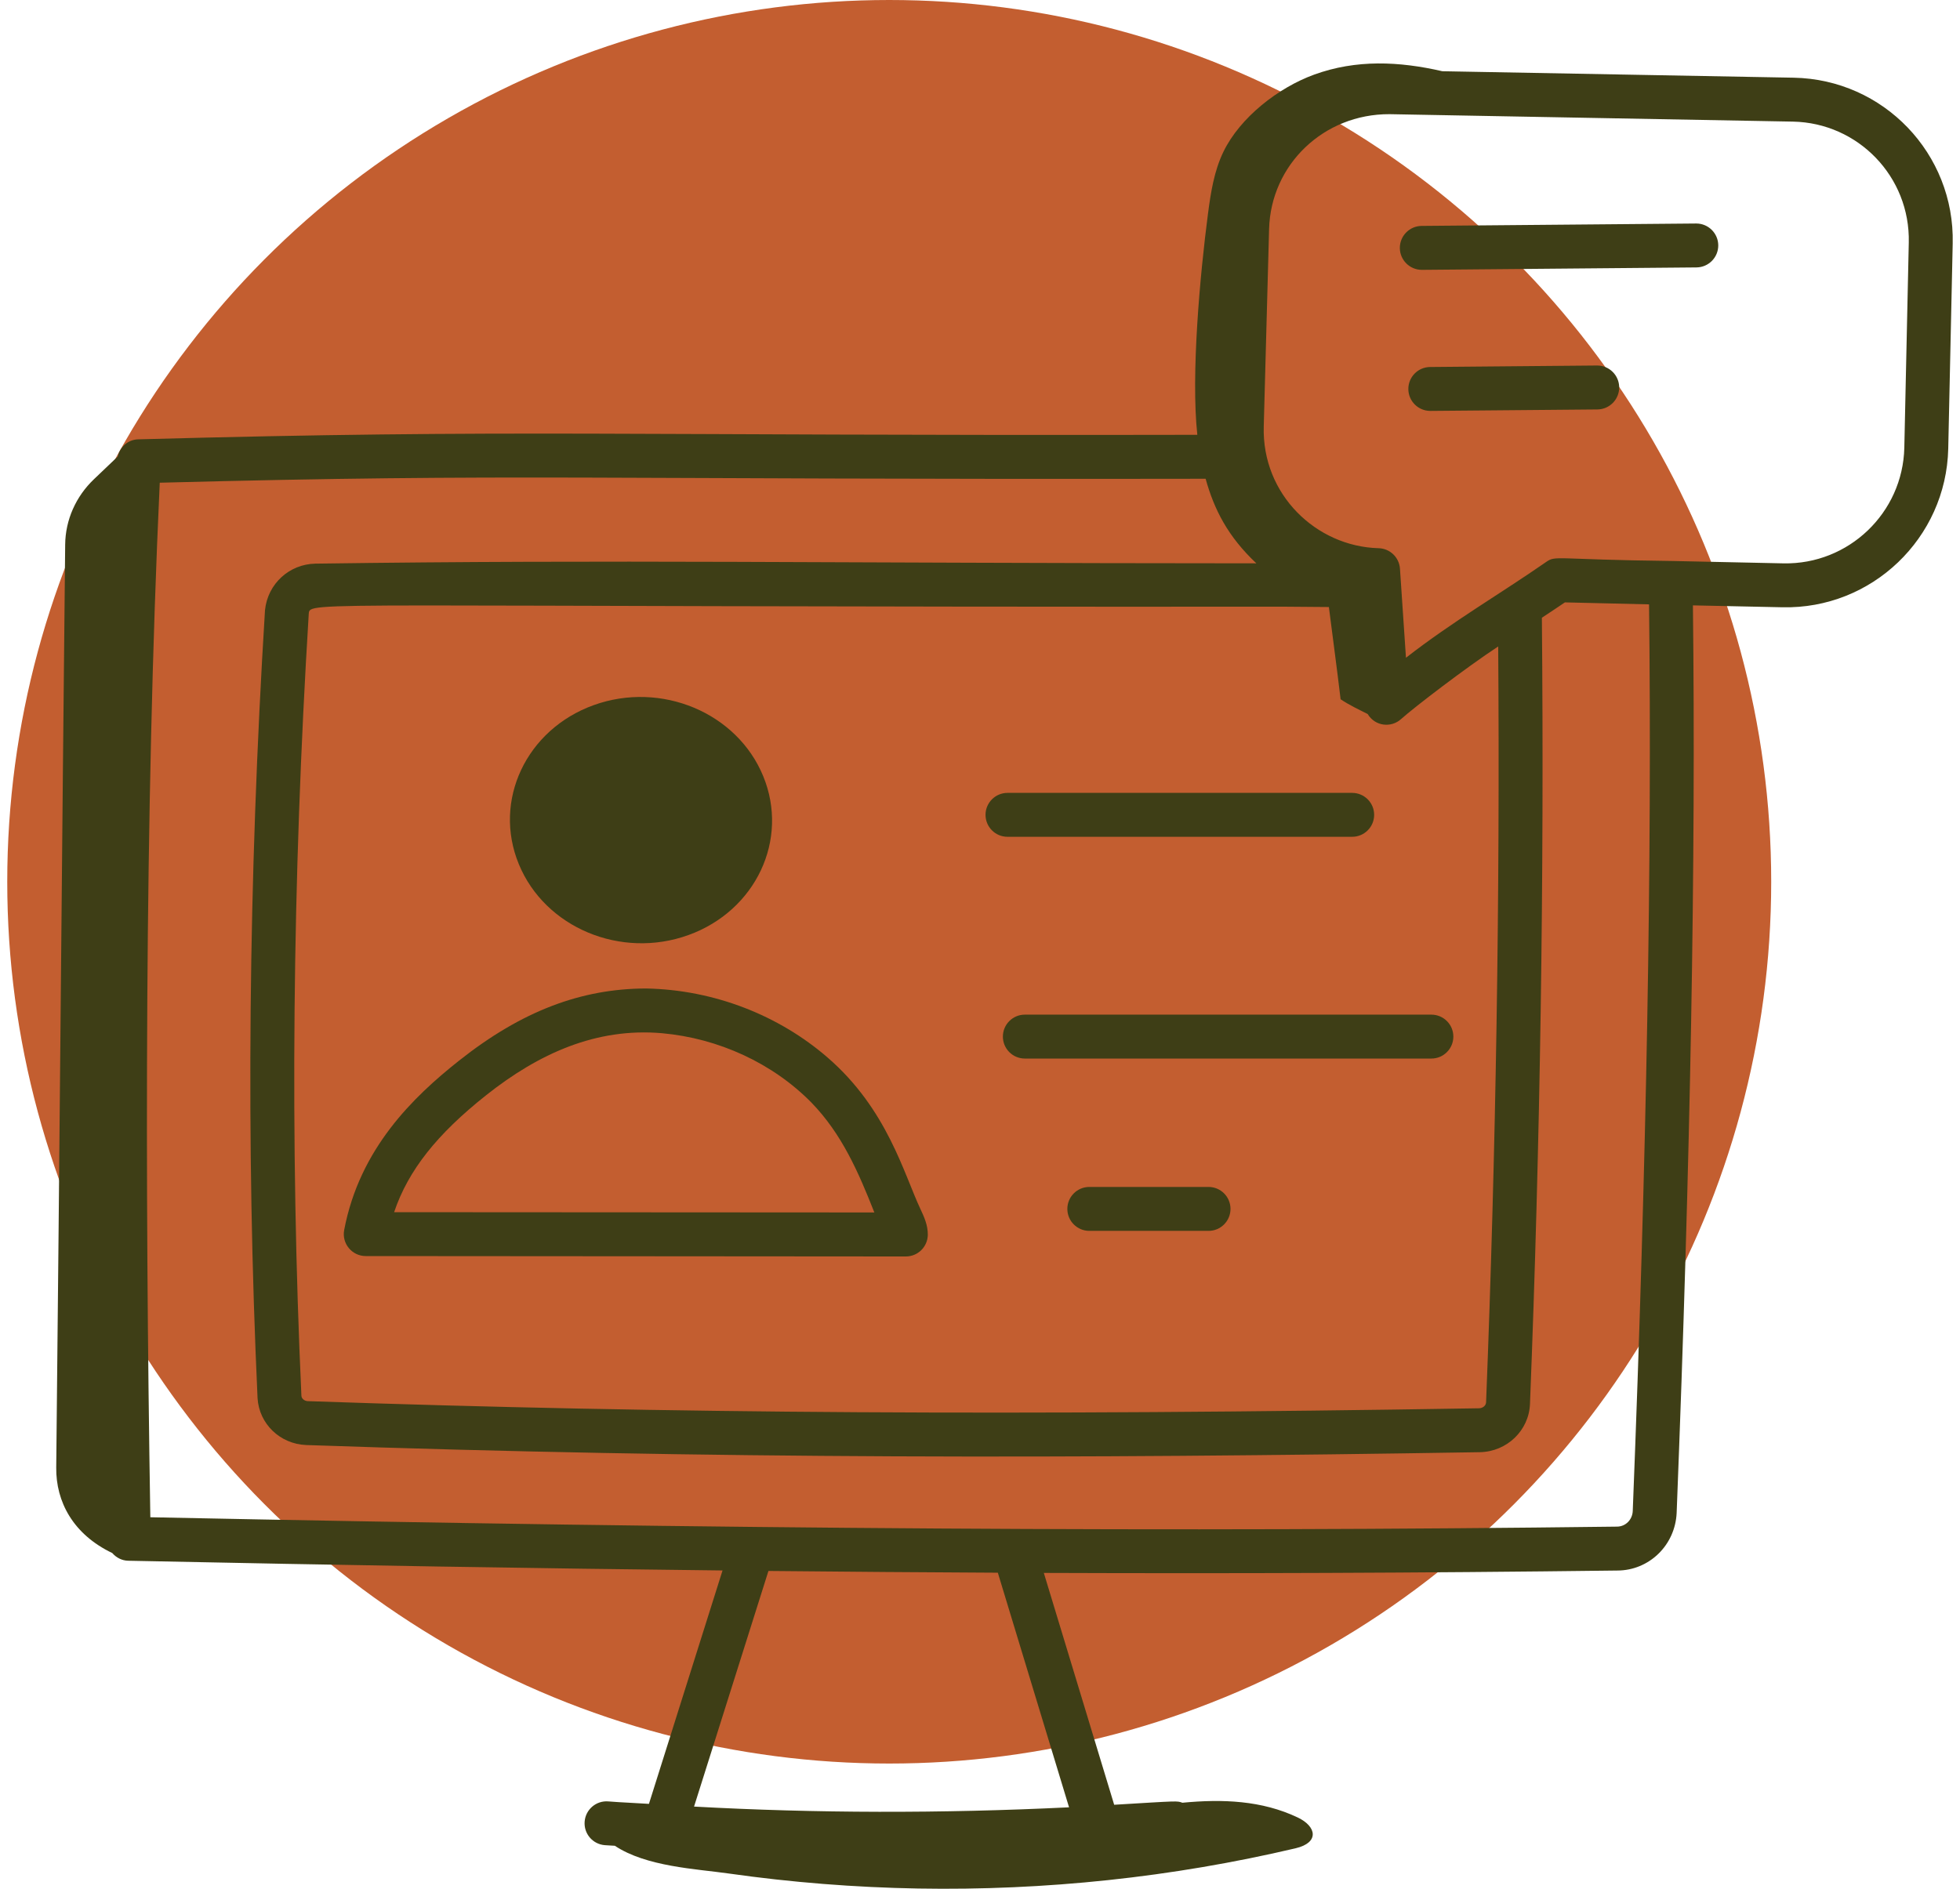
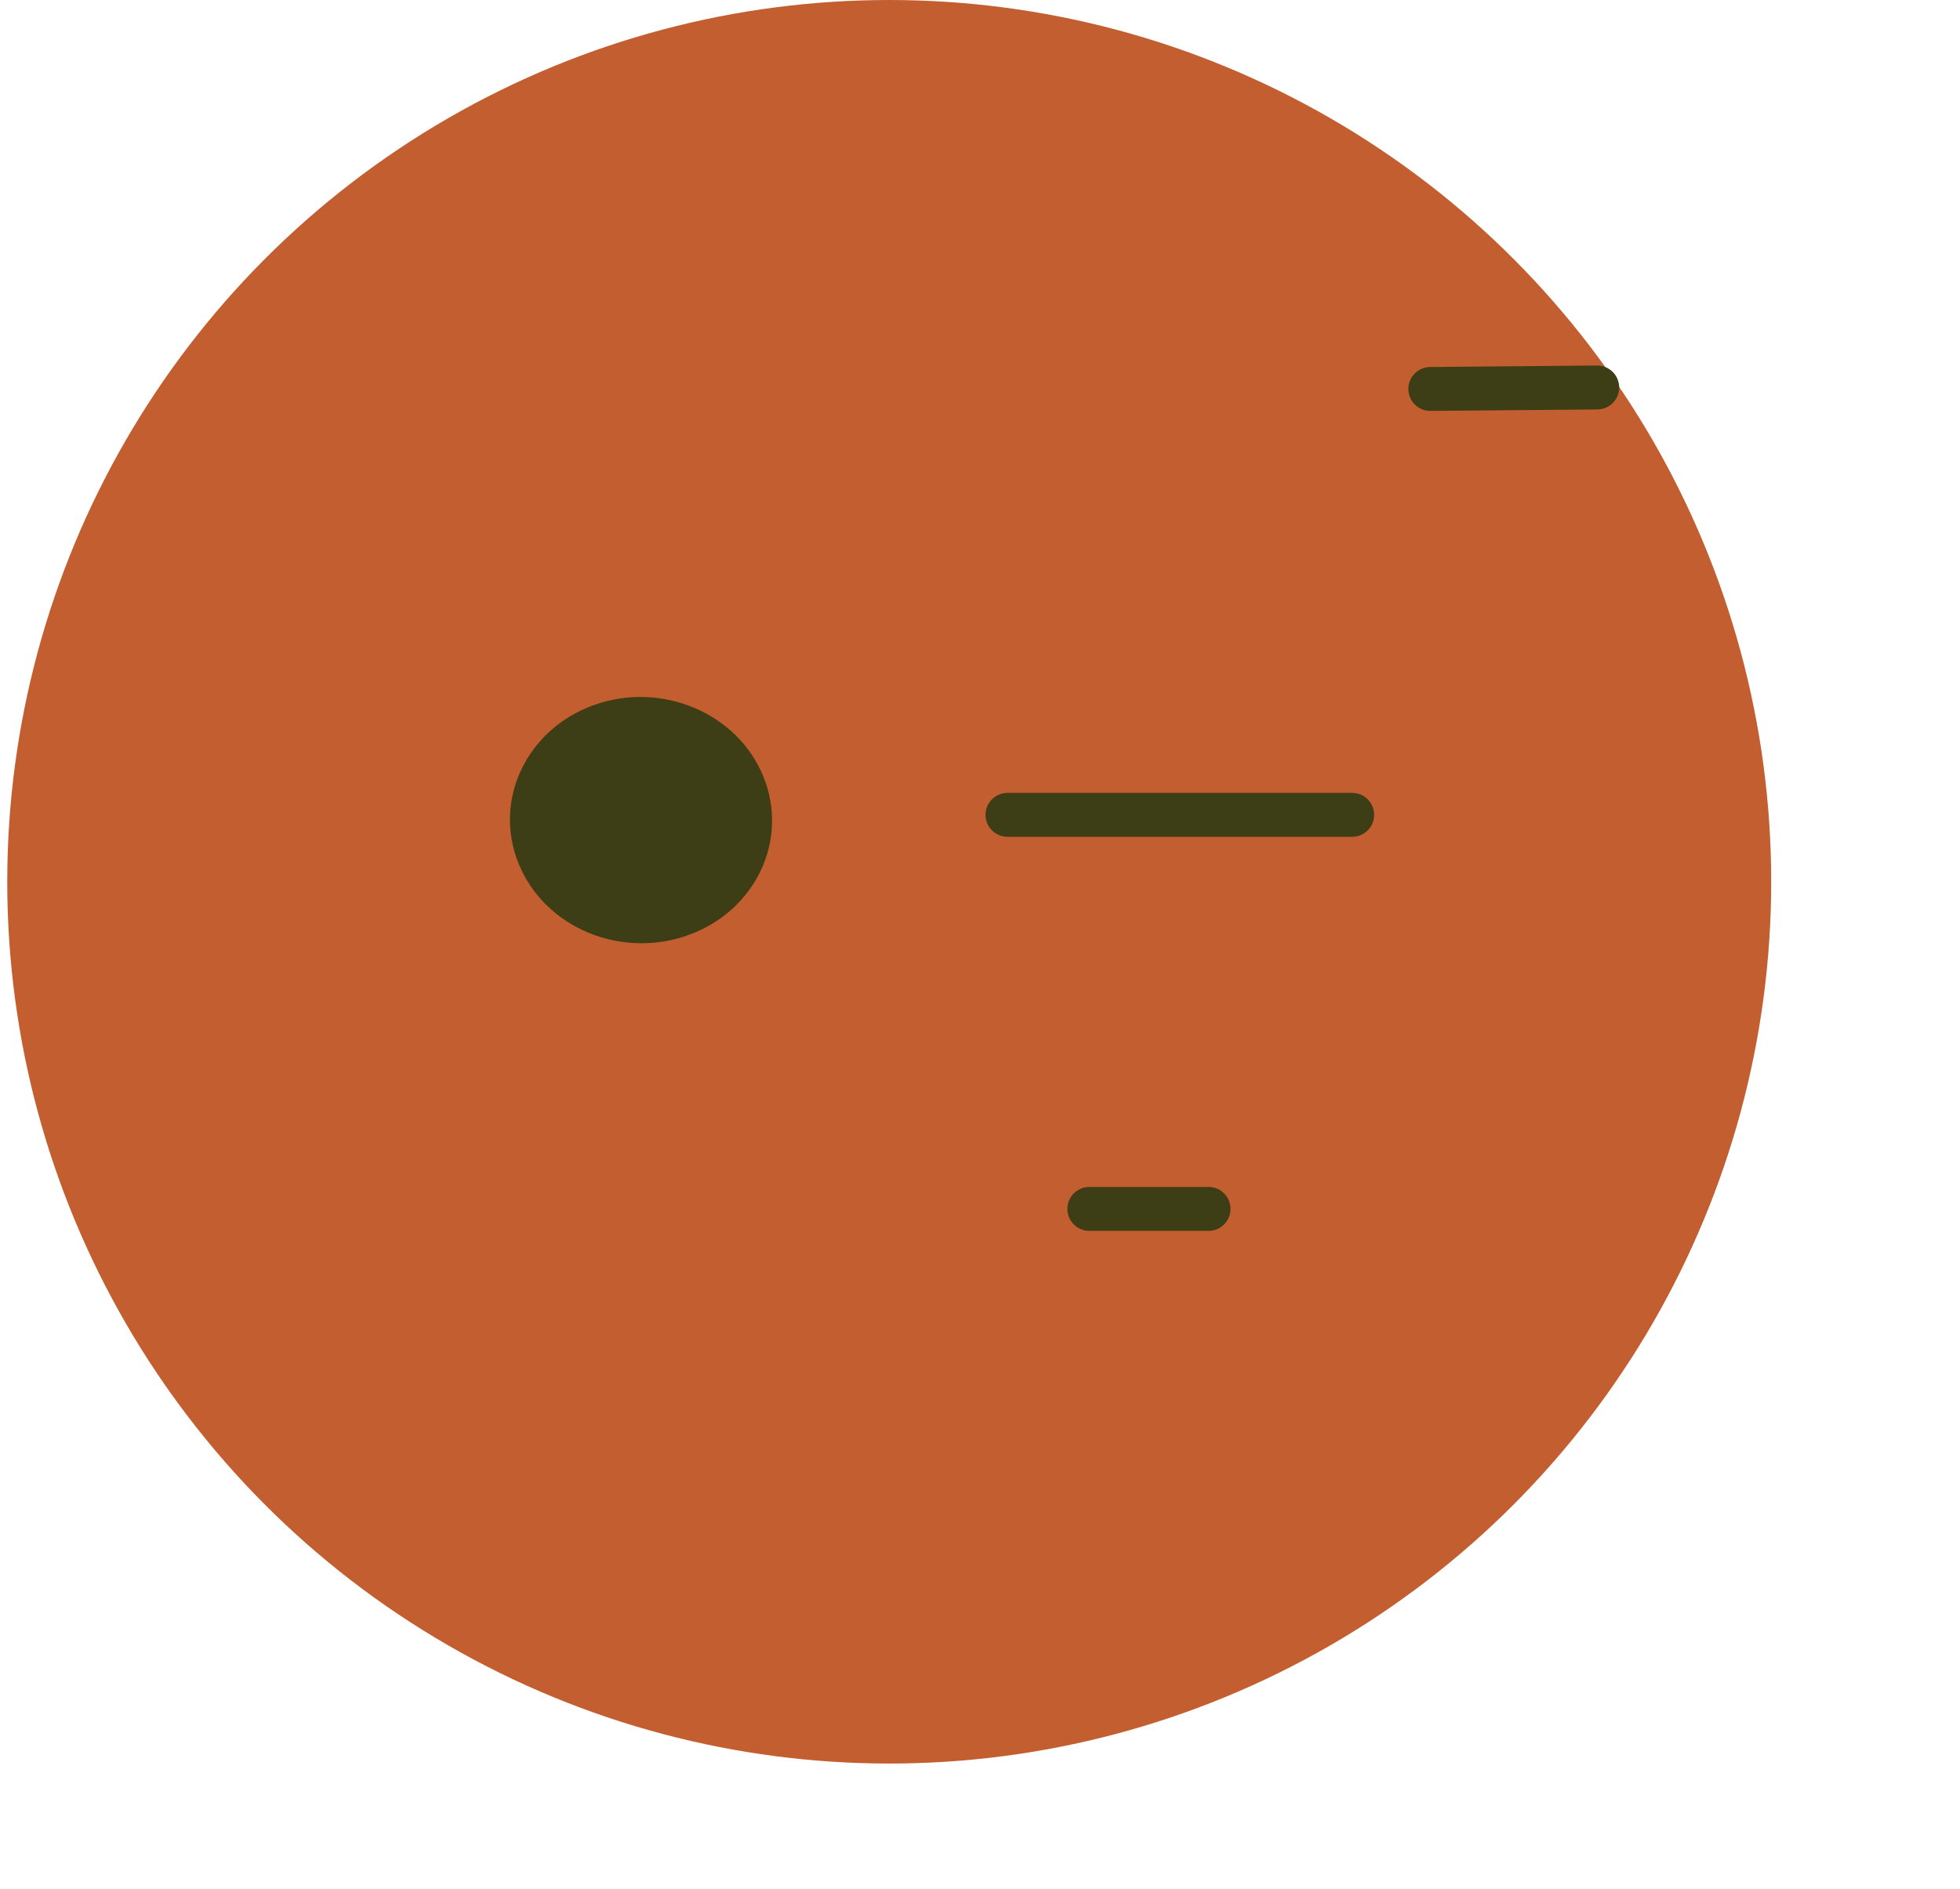
<svg xmlns="http://www.w3.org/2000/svg" width="83" height="80" viewBox="0 0 83 80" fill="none">
  <ellipse cx="37.656" cy="37.349" rx="37.349" ry="37.349" fill="#C35E30" />
-   <path d="M75.958 3.291L61.079 3.017C59.249 2.596 57.428 2.512 55.646 3.162C54.129 3.715 52.513 4.975 51.809 6.427C51.413 7.243 51.272 8.157 51.154 9.056C50.82 11.607 50.427 15.872 50.703 18.417C25.819 18.468 21.949 18.172 5.851 18.609C5.42 18.62 5.078 18.931 4.985 19.338L3.982 20.295C3.21 21.03 2.771 22.022 2.76 23.064C2.623 36.018 2.518 49.204 2.381 62.164C2.366 63.606 3.093 64.987 4.754 65.782C4.921 65.974 5.157 66.102 5.429 66.108C14.561 66.298 22.838 66.433 30.597 66.52C30.557 66.647 27.44 76.535 27.481 76.406C26.91 76.367 26.326 76.348 25.76 76.302C25.249 76.26 24.8 76.641 24.758 77.154C24.716 77.665 25.097 78.114 25.609 78.155C25.75 78.167 25.896 78.17 26.037 78.181C27.367 79.068 29.467 79.158 30.854 79.355C33.514 79.733 36.196 79.945 38.882 79.992C44.252 80.085 49.636 79.517 54.865 78.287C55.882 78.047 55.752 77.363 54.959 76.985C53.435 76.258 51.767 76.196 50.07 76.358C49.837 76.276 49.945 76.277 47.182 76.444L44.203 66.624C52.144 66.653 59.95 66.629 68.484 66.523C69.834 66.523 70.939 65.453 71.001 64.08C71.592 49.044 71.816 36.466 71.69 25.642L75.479 25.722C79.265 25.808 82.415 22.795 82.502 19.005L82.691 10.314C82.779 6.509 79.765 3.364 75.958 3.291ZM63.444 27.382C63.522 38.02 63.35 48.784 62.931 59.397C62.925 59.535 62.794 59.646 62.636 59.65C43.209 59.968 28.374 59.877 13.032 59.348C12.889 59.342 12.771 59.238 12.764 59.126C12.273 48.441 12.379 37.281 13.075 25.997C13.134 25.433 12.674 25.723 54.4 25.697L56.274 25.712C56.439 27.026 56.607 28.234 56.77 29.618C57.132 29.862 57.527 30.047 57.916 30.243C58.236 30.775 58.92 30.832 59.331 30.458C59.877 29.966 62.072 28.285 63.444 27.382ZM45.271 76.552C39.839 76.817 34.53 76.804 29.391 76.521L32.541 66.541C35.865 66.575 39.098 66.599 42.255 66.615L45.271 76.552ZM69.142 64.003C69.125 64.374 68.836 64.663 68.472 64.663C49.805 64.896 31.186 64.775 6.366 64.266C6.139 50.297 6.12 34.337 6.765 20.446C22.094 20.046 24.552 20.325 51.054 20.279C51.418 21.586 51.995 22.722 53.202 23.861C34.757 23.855 26.012 23.696 13.354 23.874C12.252 23.896 11.337 24.725 11.222 25.843C10.518 37.232 10.411 48.459 10.907 59.227C10.975 60.31 11.856 61.161 12.962 61.207C30.074 61.798 45.577 61.79 62.67 61.51C63.815 61.487 64.746 60.591 64.79 59.469C65.226 48.425 65.395 37.218 65.294 26.165C65.62 25.95 65.936 25.742 66.269 25.515L69.832 25.599C69.959 36.403 69.733 48.98 69.142 64.003ZM80.642 18.963C80.578 21.727 78.28 23.92 75.52 23.862C75.322 23.858 70.649 23.758 70.773 23.761C65.765 23.703 65.896 23.508 65.459 23.814C63.566 25.13 61.513 26.322 59.539 27.86C59.536 27.821 59.568 28.317 59.285 24.097C59.257 23.614 58.864 23.233 58.38 23.22C55.733 23.149 53.434 20.939 53.516 18.065L53.742 9.701C53.817 6.966 56.06 4.824 58.843 4.836L75.923 5.151C78.69 5.204 80.895 7.489 80.831 10.273L80.642 18.963Z" fill="#3E3E16" />
-   <path d="M71.832 9.467C71.832 9.467 71.827 9.467 71.824 9.467L60.201 9.569C59.688 9.574 59.275 9.994 59.279 10.508C59.284 11.018 59.7 11.43 60.21 11.43H60.218L71.841 11.327C72.354 11.322 72.767 10.903 72.763 10.389C72.758 9.878 72.342 9.467 71.832 9.467Z" fill="#3E3E16" />
  <path d="M67.637 15.482C67.635 15.482 67.632 15.482 67.629 15.482L60.56 15.545C60.047 15.55 59.635 15.969 59.639 16.483C59.644 16.994 60.059 17.405 60.569 17.405H60.577L67.646 17.343C68.159 17.338 68.572 16.918 68.568 16.404C68.563 15.894 68.147 15.482 67.637 15.482Z" fill="#3E3E16" />
  <path d="M29.148 39.608C32.006 38.579 33.426 35.564 32.319 32.874C31.213 30.184 27.999 28.838 25.141 29.867C22.283 30.897 20.863 33.912 21.97 36.601C23.079 39.299 26.298 40.635 29.148 39.608Z" fill="#3E3E16" />
-   <path d="M35.05 44.797C33.001 43.02 30.263 41.924 27.358 41.869C24.619 41.876 22.101 42.816 19.435 44.929C17.516 46.45 15.23 48.64 14.575 52.099C14.466 52.677 14.911 53.203 15.488 53.203C17.337 53.204 38.536 53.22 38.36 53.22C38.868 53.22 39.282 52.812 39.29 52.304C39.296 51.89 39.123 51.523 38.985 51.227C38.276 49.727 37.577 46.983 35.05 44.797ZM16.69 51.344C17.286 49.574 18.503 48.042 20.59 46.387C22.807 44.63 25.243 43.519 28.038 43.764C30.427 43.979 32.723 45.033 34.365 46.706C35.652 48.035 36.349 49.64 37.026 51.356L16.69 51.344Z" fill="#3E3E16" />
  <path d="M57.26 35.444C57.774 35.444 58.191 35.028 58.191 34.514C58.191 34.001 57.774 33.584 57.26 33.584H42.665C42.151 33.584 41.734 34.001 41.734 34.514C41.734 35.028 42.151 35.444 42.665 35.444H57.26Z" fill="#3E3E16" />
-   <path d="M42.469 43.907C42.469 44.42 42.885 44.837 43.399 44.837H60.615C61.128 44.837 61.545 44.42 61.545 43.907C61.545 43.393 61.128 42.977 60.615 42.977H43.399C42.885 42.977 42.469 43.393 42.469 43.907Z" fill="#3E3E16" />
  <path d="M51.178 50.275H46.13C45.616 50.275 45.199 50.692 45.199 51.206C45.199 51.719 45.616 52.136 46.13 52.136H51.178C51.692 52.136 52.108 51.719 52.108 51.206C52.108 50.692 51.692 50.275 51.178 50.275Z" fill="#3E3E16" />
</svg>